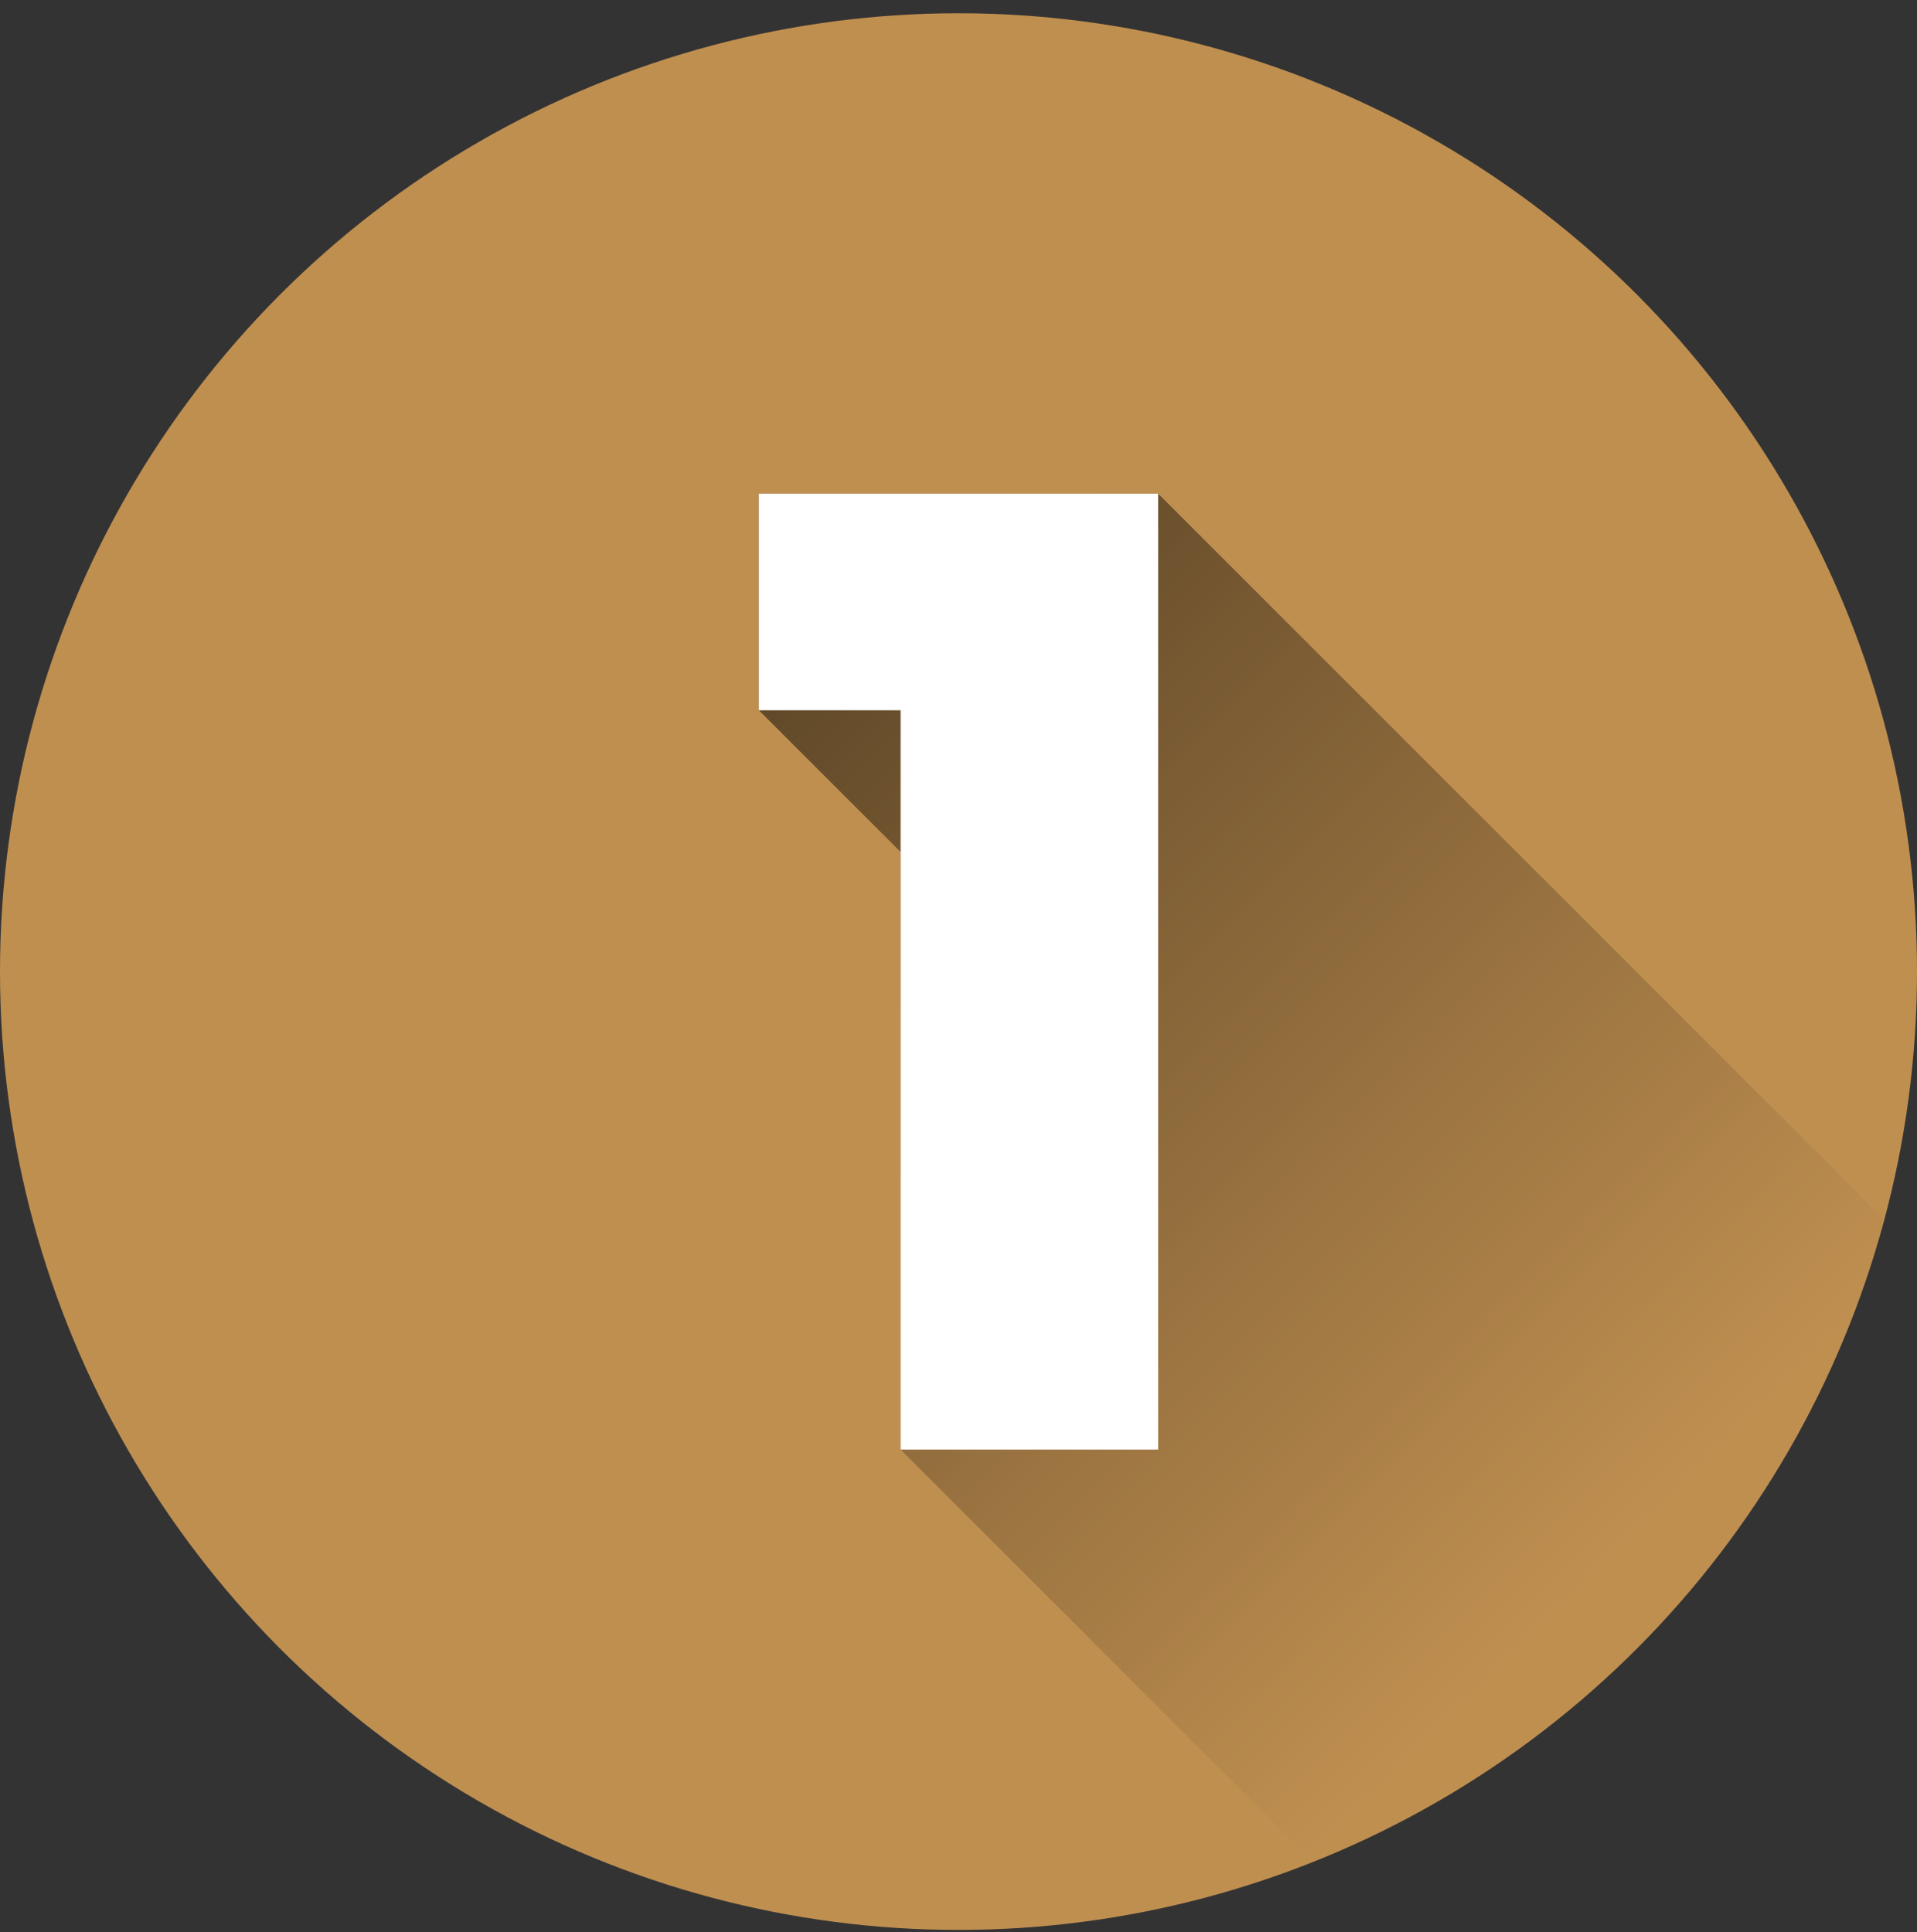
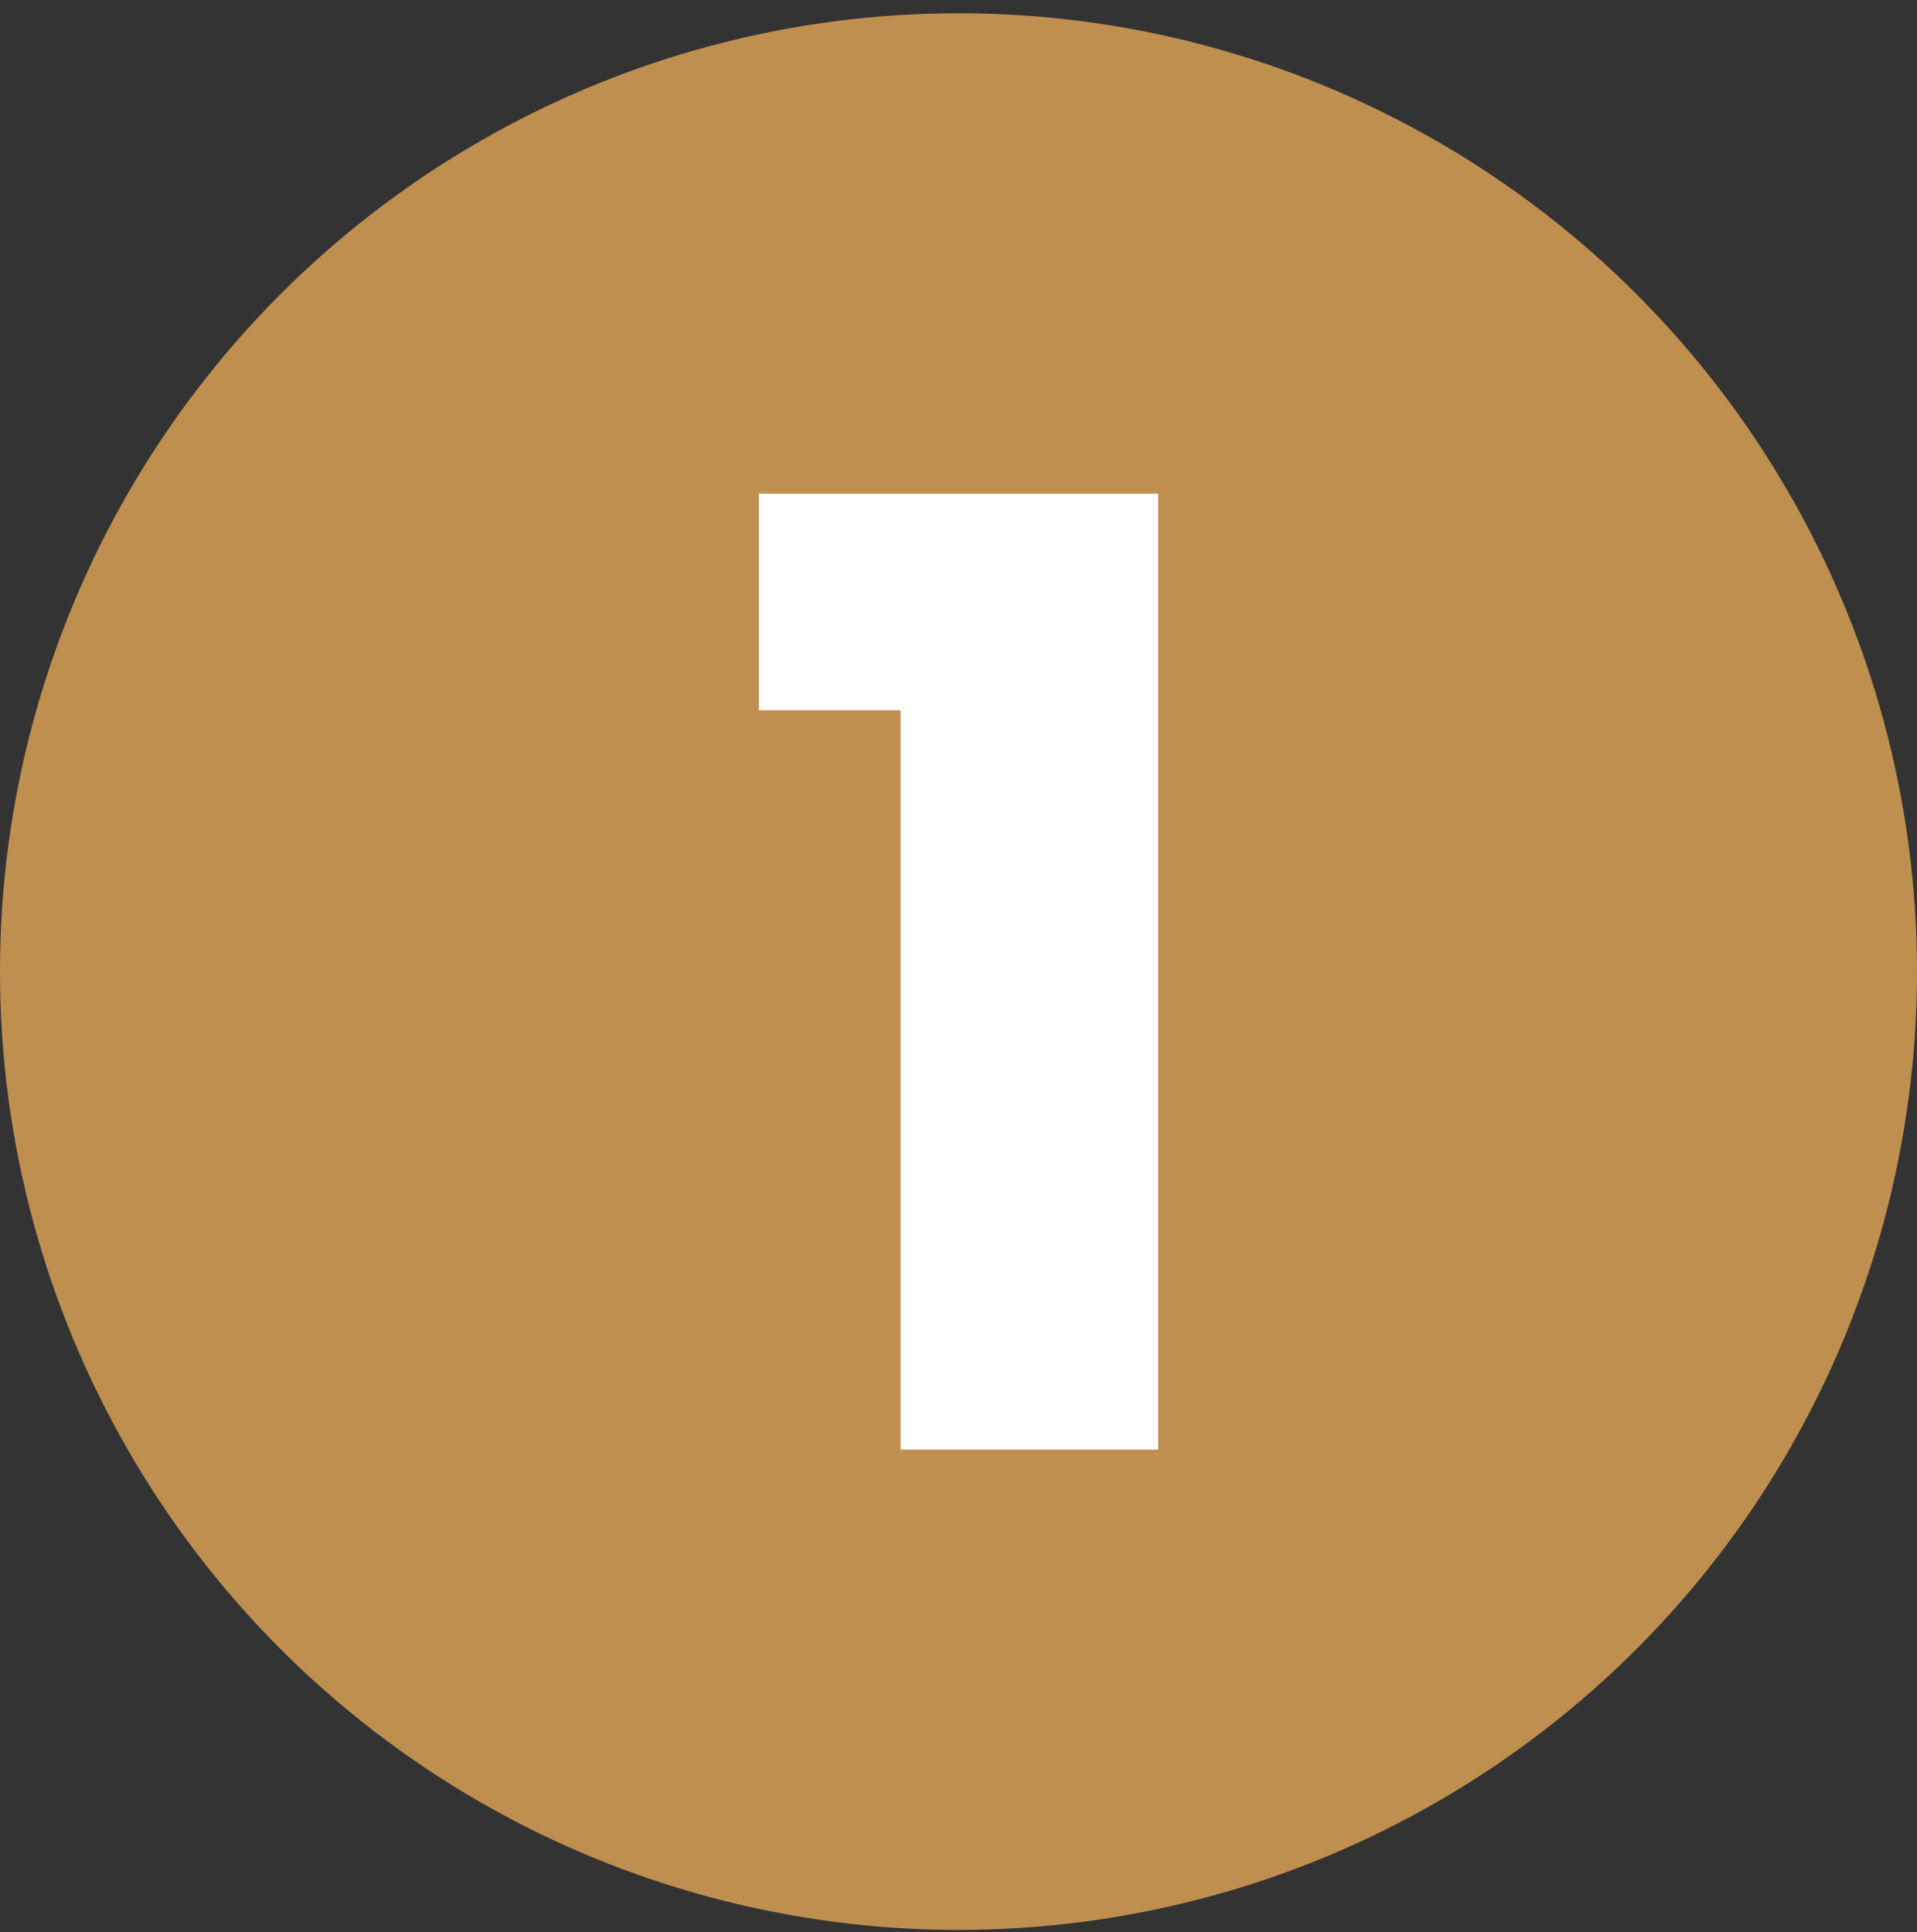
<svg xmlns="http://www.w3.org/2000/svg" width="125px" height="126px" viewBox="0 0 125 126" version="1.1">
  <rect x="0" y="0" width="125" height="126" fill="#333333" stroke="none" />
  <title>number-one</title>
  <defs>
    <linearGradient x1="9.95%" y1="7.581%" x2="71.029%" y2="81.852%" id="linearGradient-1">
      <stop stop-color="#000000" offset="0%" />
      <stop stop-color="#000000" stop-opacity="0" offset="100%" />
    </linearGradient>
  </defs>
  <g id="Welcome" stroke="none" stroke-width="1" fill="none" fill-rule="evenodd">
    <g id="3.1.-STRONA-OFERTY---mikropigmentacja-skóry-głowy" transform="translate(-509, -2529)" fill-rule="nonzero">
      <g id="Group-27" transform="translate(447, 2529.865)">
        <g id="number-one" transform="translate(62, 0)">
          <circle id="Oval" fill="#BF8F50" cx="62.5" cy="62.5" r="62.5" />
-           <path d="M122.879,78.688 L75.519,31.328 L49.481,31.328 L49.481,45.456 L58.723,54.698 L58.723,93.673 L85.629,120.578 C103.949,113.259 117.751,97.738 122.879,78.688 L122.879,78.688 Z" id="Path" fill="url(#linearGradient-1)" opacity="0.49" />
          <polygon id="Path" fill="#FFFFFF" points="75.519 31.328 75.519 93.672 58.723 93.672 58.723 45.456 49.481 45.456 49.481 31.328" />
        </g>
      </g>
    </g>
  </g>
</svg>